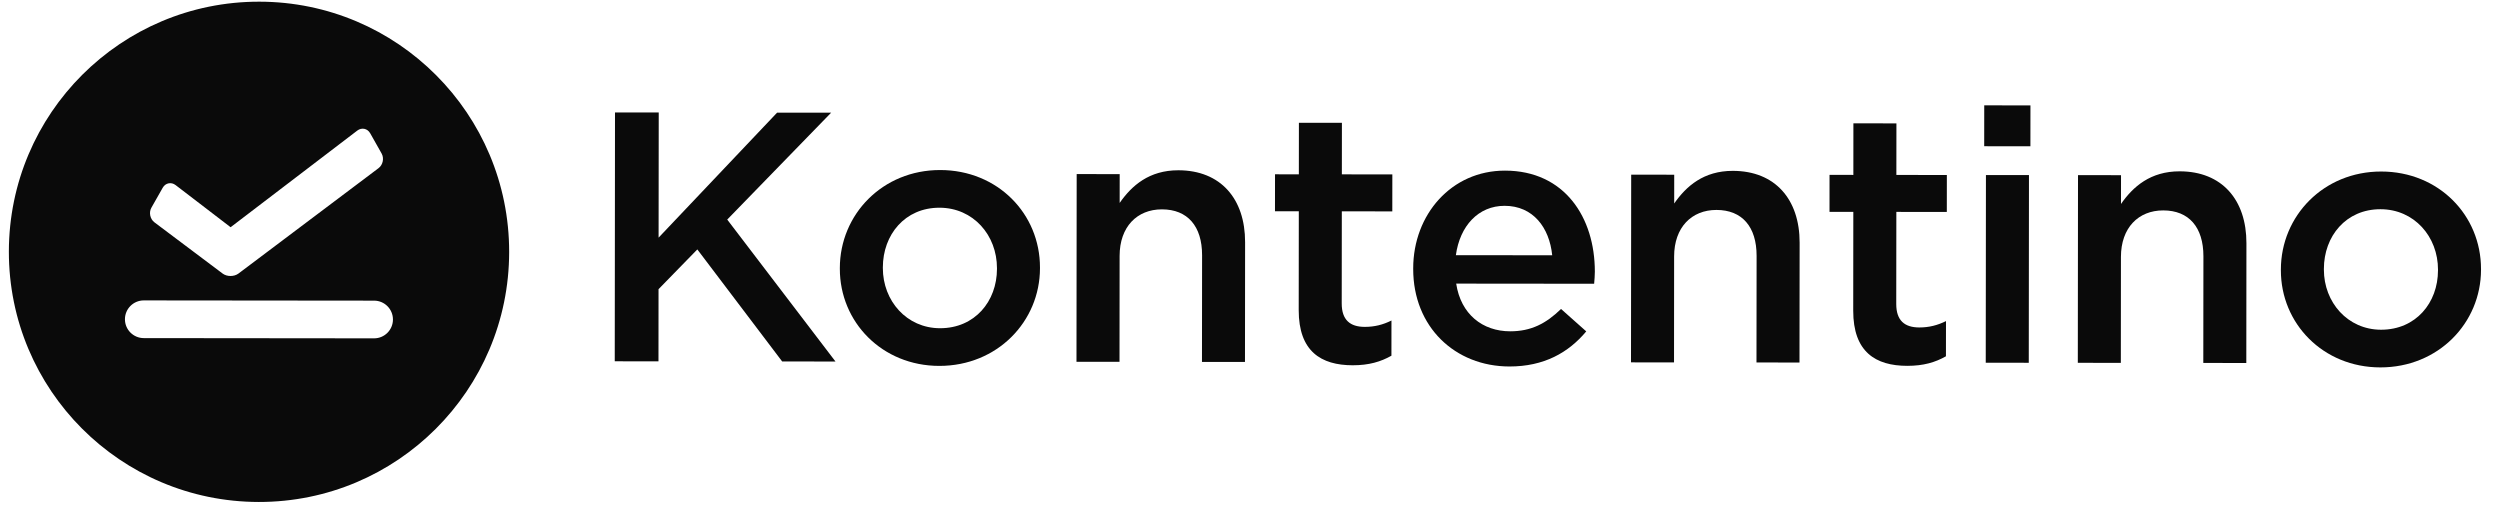
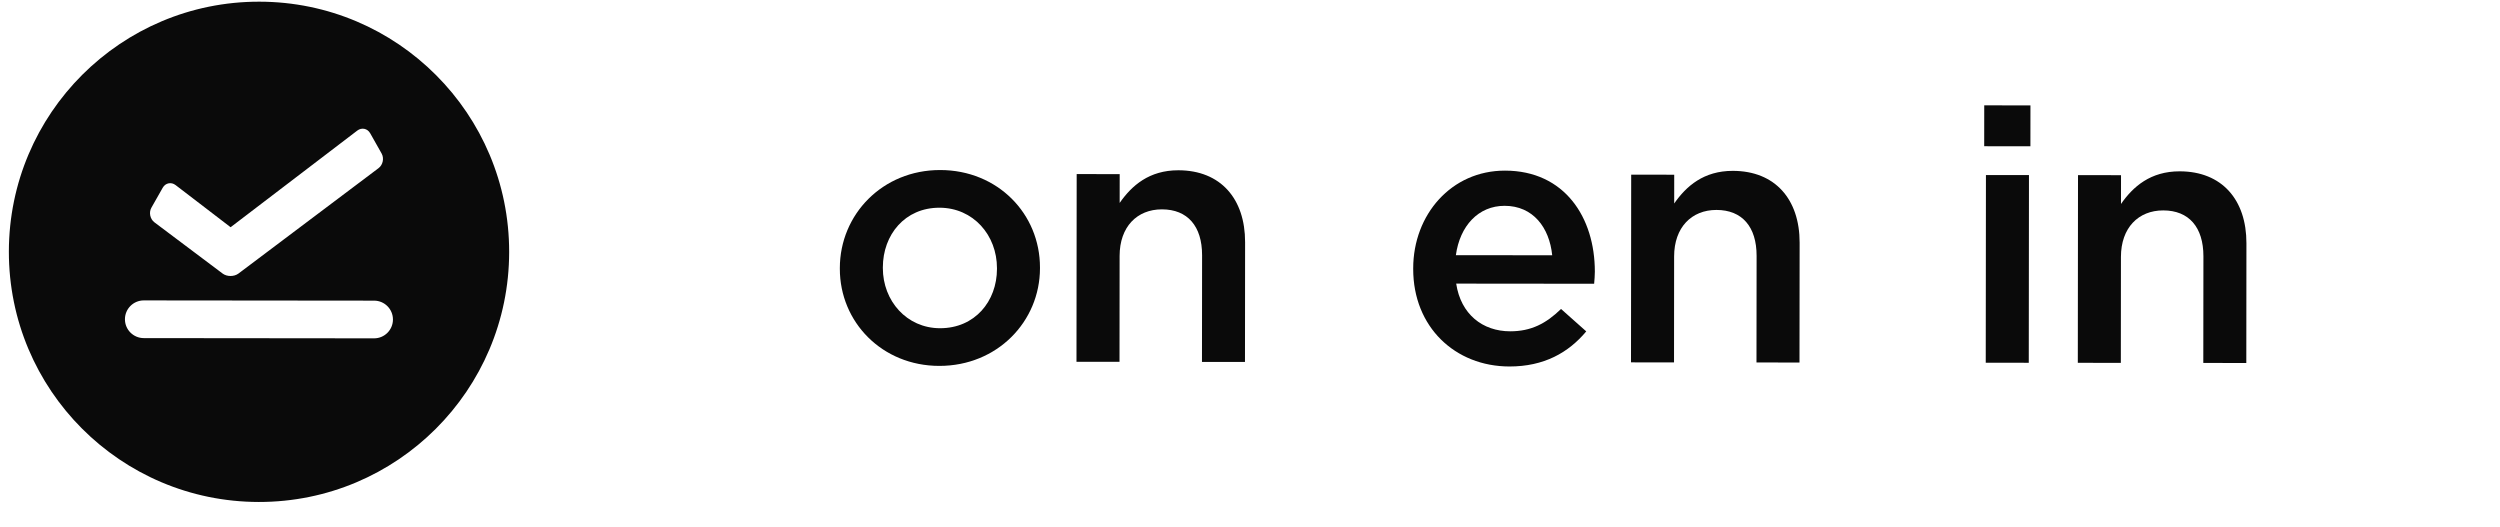
<svg xmlns="http://www.w3.org/2000/svg" width="100%" height="100%" viewBox="0 0 128 27" version="1.1" xml:space="preserve" style="fill-rule:evenodd;clip-rule:evenodd;stroke-linejoin:round;stroke-miterlimit:2;">
  <path d="M19.153,17.323l-11.792,-0.012c-0.533,-0.001 -0.965,-0.433 -0.964,-0.966c0,-0.533 0.433,-0.965 0.966,-0.964l11.792,0.012c0.533,0.001 0.964,0.433 0.964,0.966c-0.001,0.533 -0.433,0.965 -0.966,0.964Zm-11.401,-6.69l0.581,-1.024c0.139,-0.244 0.435,-0.304 0.657,-0.133l1.206,0.923l1.611,1.235l6.487,-4.949c0.223,-0.17 0.519,-0.11 0.657,0.135l0.001,0l0.293,0.519l0.293,0.519c0.138,0.244 0.068,0.583 -0.156,0.751l-0.001,0.001l-7.169,5.394c-0.224,0.169 -0.591,0.169 -0.816,0.001c0,-0.001 -0,-0.001 -0,-0.001l-3.488,-2.62c-0.225,-0.169 -0.295,-0.507 -0.156,-0.751Zm14.575,-6.786c-2.315,-2.321 -5.516,-3.758 -9.053,-3.761c-7.073,-0.008 -12.813,5.721 -12.82,12.794c-0.004,3.537 1.426,6.74 3.742,9.061c2.315,2.319 5.515,3.756 9.052,3.76c7.073,0.008 12.814,-5.721 12.821,-12.794c0.004,-3.537 -1.426,-6.74 -3.742,-9.06Z" style="fill:#0a0a0a;fill-rule:nonzero;" />
-   <path d="M31.488,5.758l2.239,0.002l-0.007,6.407l6.068,-6.4l2.766,0.003l-5.32,5.472l5.543,7.268l-2.73,-0.003l-4.344,-5.737l-1.986,2.036l-0.003,3.695l-2.239,-0.003l0.013,-12.74Z" style="fill:#0a0a0a;fill-rule:nonzero;" />
  <path d="M51.045,13.768l-0,-0.036c0.002,-1.693 -1.216,-3.096 -2.945,-3.097c-1.766,-0.002 -2.896,1.38 -2.898,3.054l0,0.037c-0.001,1.674 1.217,3.077 2.927,3.079c1.784,0.002 2.914,-1.38 2.916,-3.037Zm-8.045,-0.008l0,-0.036c0.003,-2.749 2.19,-5.022 5.138,-5.018c2.948,0.003 5.112,2.243 5.109,4.992l0,0.036c-0.003,2.73 -2.189,5.003 -5.156,5c-2.93,-0.003 -5.094,-2.244 -5.091,-4.974Z" style="fill:#0a0a0a;fill-rule:nonzero;" />
  <path d="M55.126,8.913l2.202,0.002l-0.001,1.475c0.62,-0.892 1.512,-1.673 3.005,-1.672c2.166,0.002 3.42,1.46 3.417,3.68l-0.006,6.134l-2.202,-0.002l0.006,-5.46c0.001,-1.493 -0.744,-2.349 -2.054,-2.351c-1.274,-0.001 -2.167,0.89 -2.169,2.383l-0.005,5.423l-2.203,-0.002l0.01,-9.61Z" style="fill:#0a0a0a;fill-rule:nonzero;" />
-   <path d="M66.494,15.878l0.005,-5.06l-1.22,-0.002l0.002,-1.892l1.22,0.001l0.003,-2.639l2.202,0.002l-0.003,2.639l2.585,0.003l-0.002,1.893l-2.585,-0.003l-0.005,4.714c-0.001,0.855 0.436,1.202 1.182,1.202c0.492,0.001 0.929,-0.108 1.365,-0.326l-0.002,1.802c-0.546,0.309 -1.146,0.49 -1.984,0.49c-1.62,-0.002 -2.765,-0.713 -2.763,-2.824Z" style="fill:#0a0a0a;fill-rule:nonzero;" />
  <path d="M79.473,13.07c-0.144,-1.42 -0.98,-2.531 -2.436,-2.532c-1.347,-0.002 -2.294,1.035 -2.496,2.527l4.932,0.005Zm-7.117,0.702l0,-0.036c0.003,-2.748 1.953,-5.003 4.701,-5c3.058,0.003 4.602,2.407 4.599,5.174c0,0.2 -0.018,0.4 -0.036,0.618l-7.063,-0.007c0.236,1.565 1.345,2.44 2.764,2.442c1.074,0.001 1.839,-0.399 2.604,-1.144l1.291,1.148c-0.911,1.091 -2.168,1.799 -3.933,1.797c-2.784,-0.003 -4.93,-2.025 -4.927,-4.992Z" style="fill:#0a0a0a;fill-rule:nonzero;" />
  <path d="M83.517,8.943l2.203,0.002l-0.001,1.474c0.619,-0.891 1.511,-1.673 3.003,-1.671c2.167,0.002 3.421,1.459 3.419,3.68l-0.007,6.133l-2.202,-0.002l0.006,-5.46c0.001,-1.493 -0.744,-2.349 -2.054,-2.35c-1.274,-0.001 -2.167,0.89 -2.169,2.382l-0.005,5.424l-2.203,-0.002l0.01,-9.61Z" style="fill:#0a0a0a;fill-rule:nonzero;" />
-   <path d="M94.885,15.907l0.005,-5.06l-1.219,-0.001l0.001,-1.893l1.22,0.002l0.002,-2.64l2.203,0.002l-0.003,2.64l2.585,0.003l-0.002,1.892l-2.584,-0.003l-0.005,4.714c-0.001,0.856 0.435,1.202 1.181,1.203c0.492,0 0.929,-0.109 1.366,-0.326l-0.003,1.802c-0.545,0.309 -1.146,0.49 -1.984,0.489c-1.62,-0.002 -2.766,-0.713 -2.763,-2.824Z" style="fill:#0a0a0a;fill-rule:nonzero;" />
  <path d="M101.68,8.962l2.203,0.002l-0.01,9.61l-2.203,-0.003l0.01,-9.609Zm-0.087,-3.568l2.366,0.002l-0.002,2.093l-2.366,-0.002l0.002,-2.093Z" style="fill:#0a0a0a;fill-rule:nonzero;" />
  <path d="M106.394,8.967l2.202,0.002l-0.001,1.474c0.619,-0.891 1.512,-1.673 3.005,-1.671c2.166,0.002 3.42,1.459 3.417,3.68l-0.006,6.133l-2.202,-0.002l0.006,-5.46c0.001,-1.493 -0.745,-2.349 -2.055,-2.35c-1.274,-0.002 -2.167,0.889 -2.168,2.382l-0.005,5.424l-2.203,-0.003l0.01,-9.609Z" style="fill:#0a0a0a;fill-rule:nonzero;" />
-   <path d="M124.825,13.845l0.001,-0.036c0.002,-1.693 -1.217,-3.096 -2.946,-3.097c-1.765,-0.002 -2.896,1.38 -2.897,3.054l-0,0.037c-0.002,1.674 1.216,3.077 2.927,3.079c1.784,0.001 2.914,-1.381 2.915,-3.037Zm-8.044,-0.008l-0,-0.036c0.002,-2.749 2.19,-5.022 5.137,-5.019c2.95,0.003 5.112,2.244 5.11,4.993l-0,0.036c-0.003,2.73 -2.189,5.003 -5.156,5c-2.93,-0.003 -5.094,-2.244 -5.091,-4.974Z" style="fill:#0a0a0a;fill-rule:nonzero;" />
</svg>